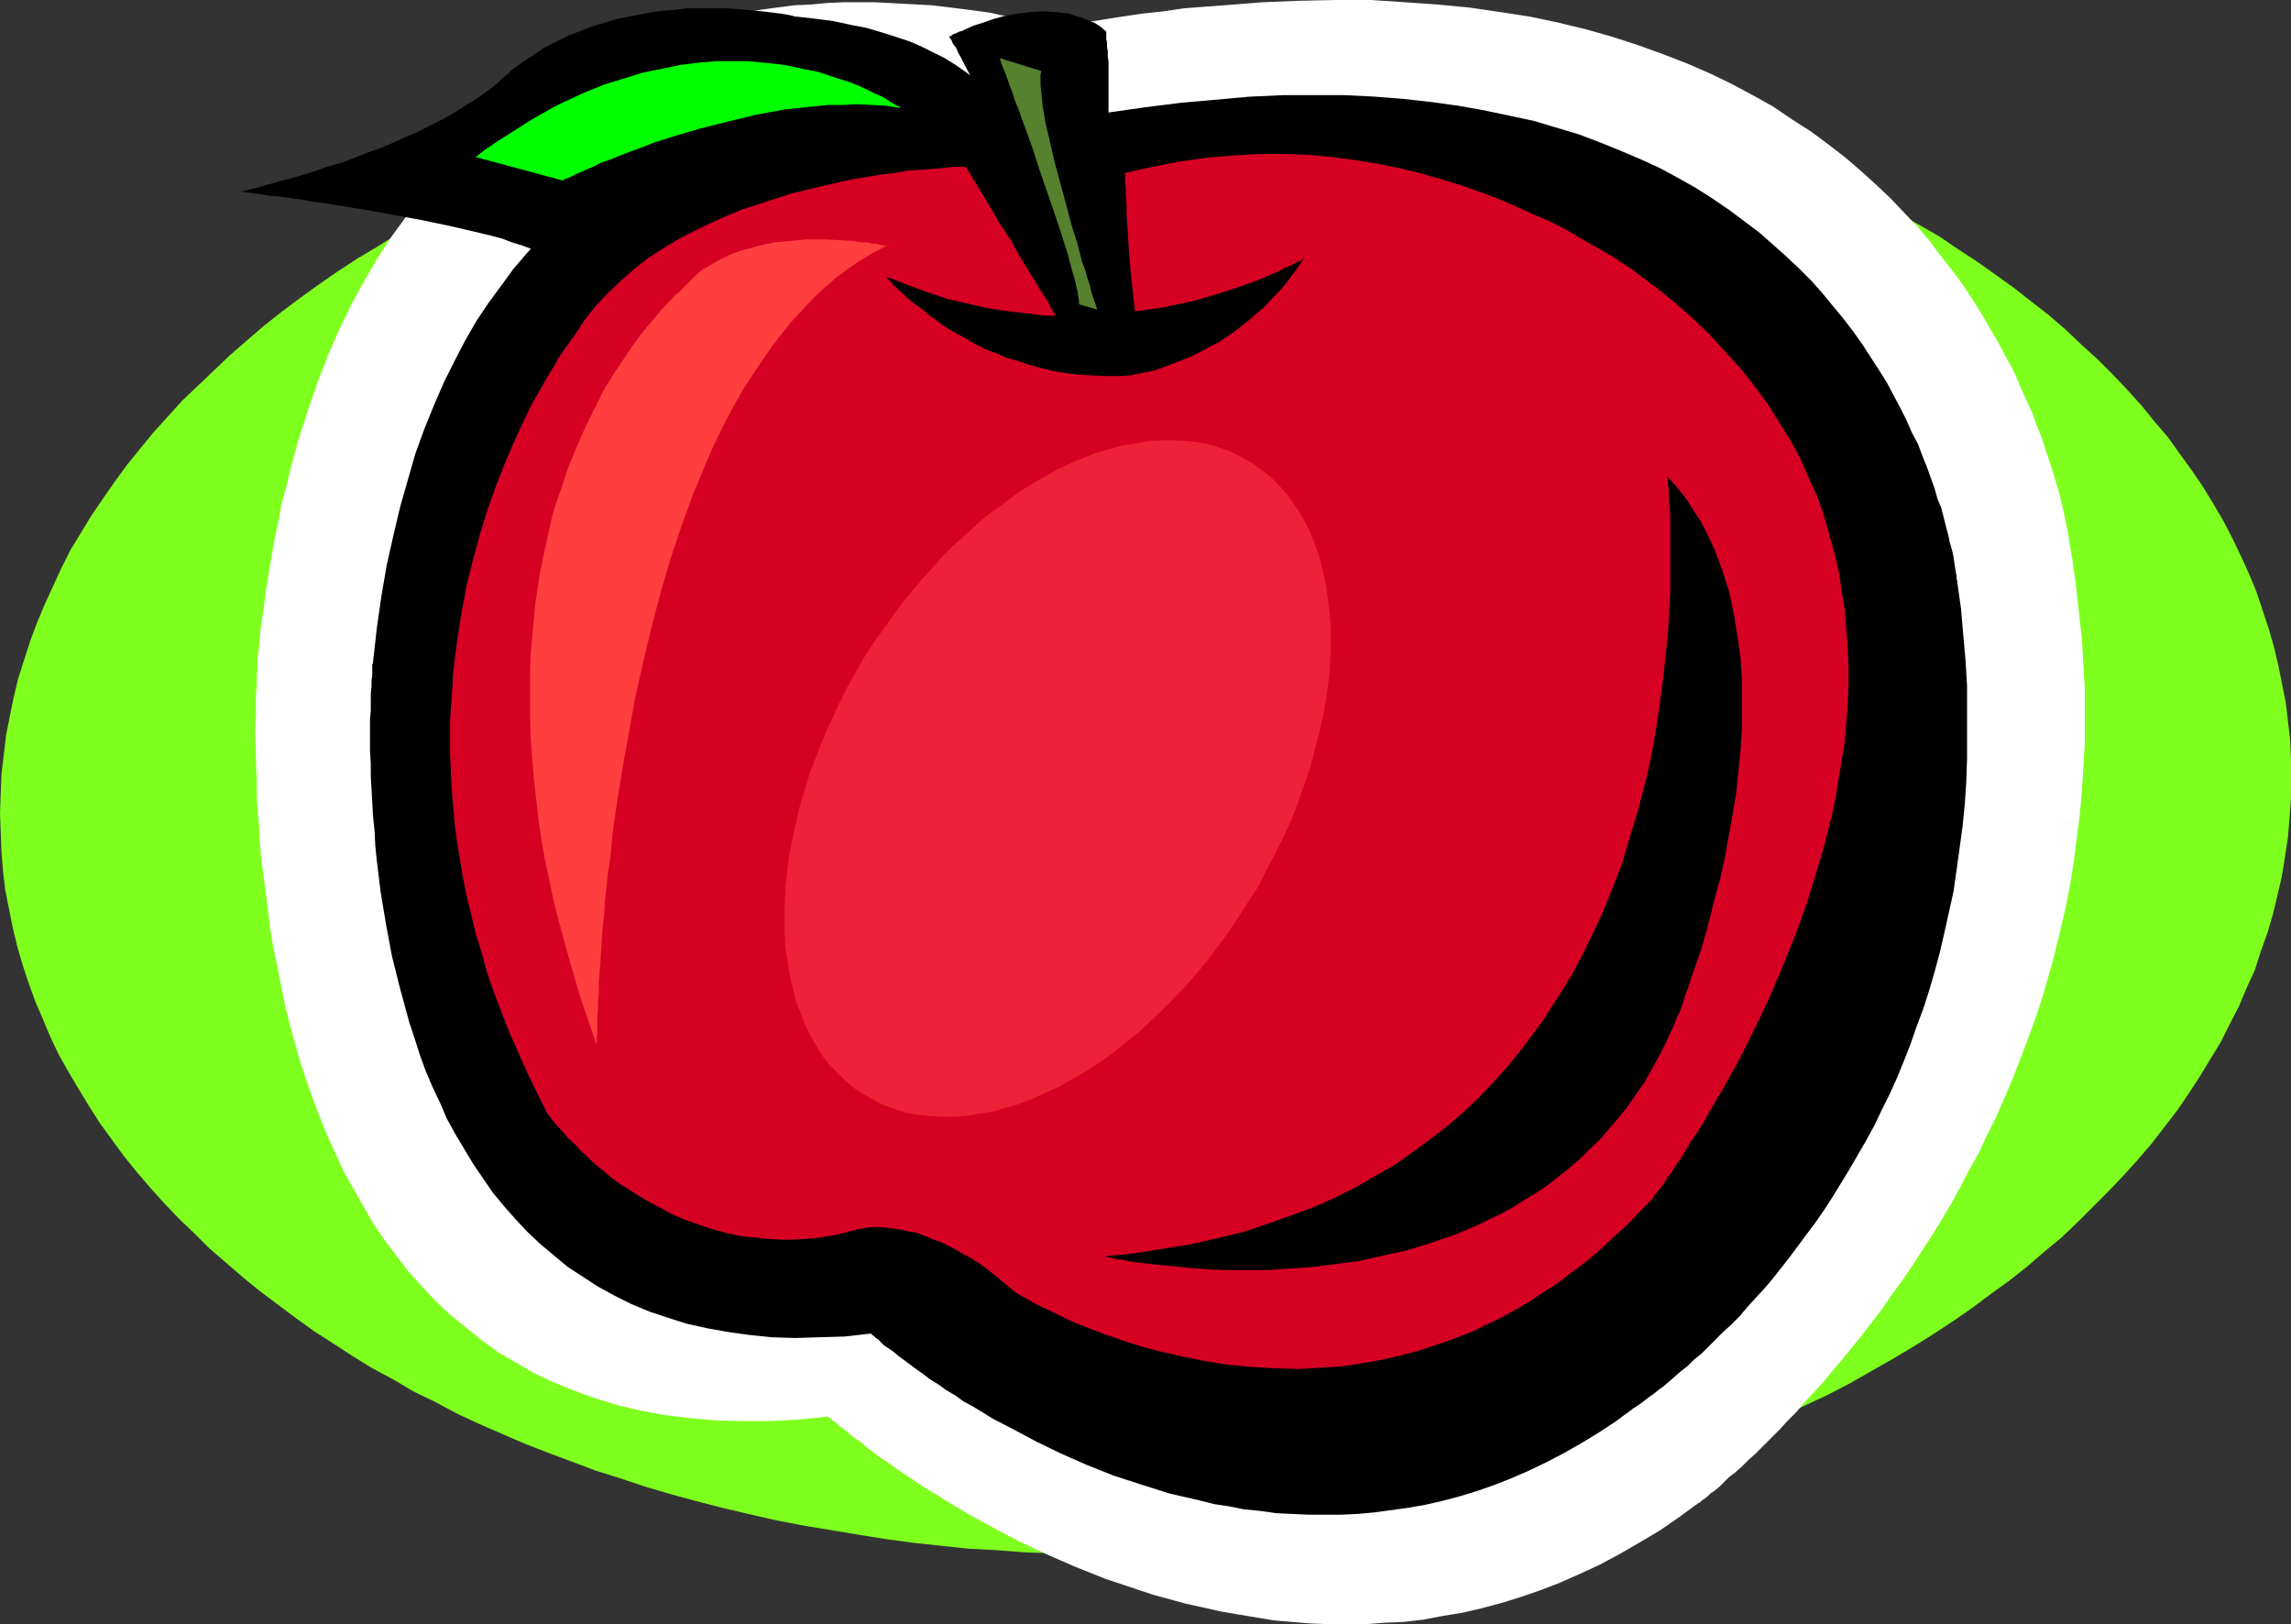
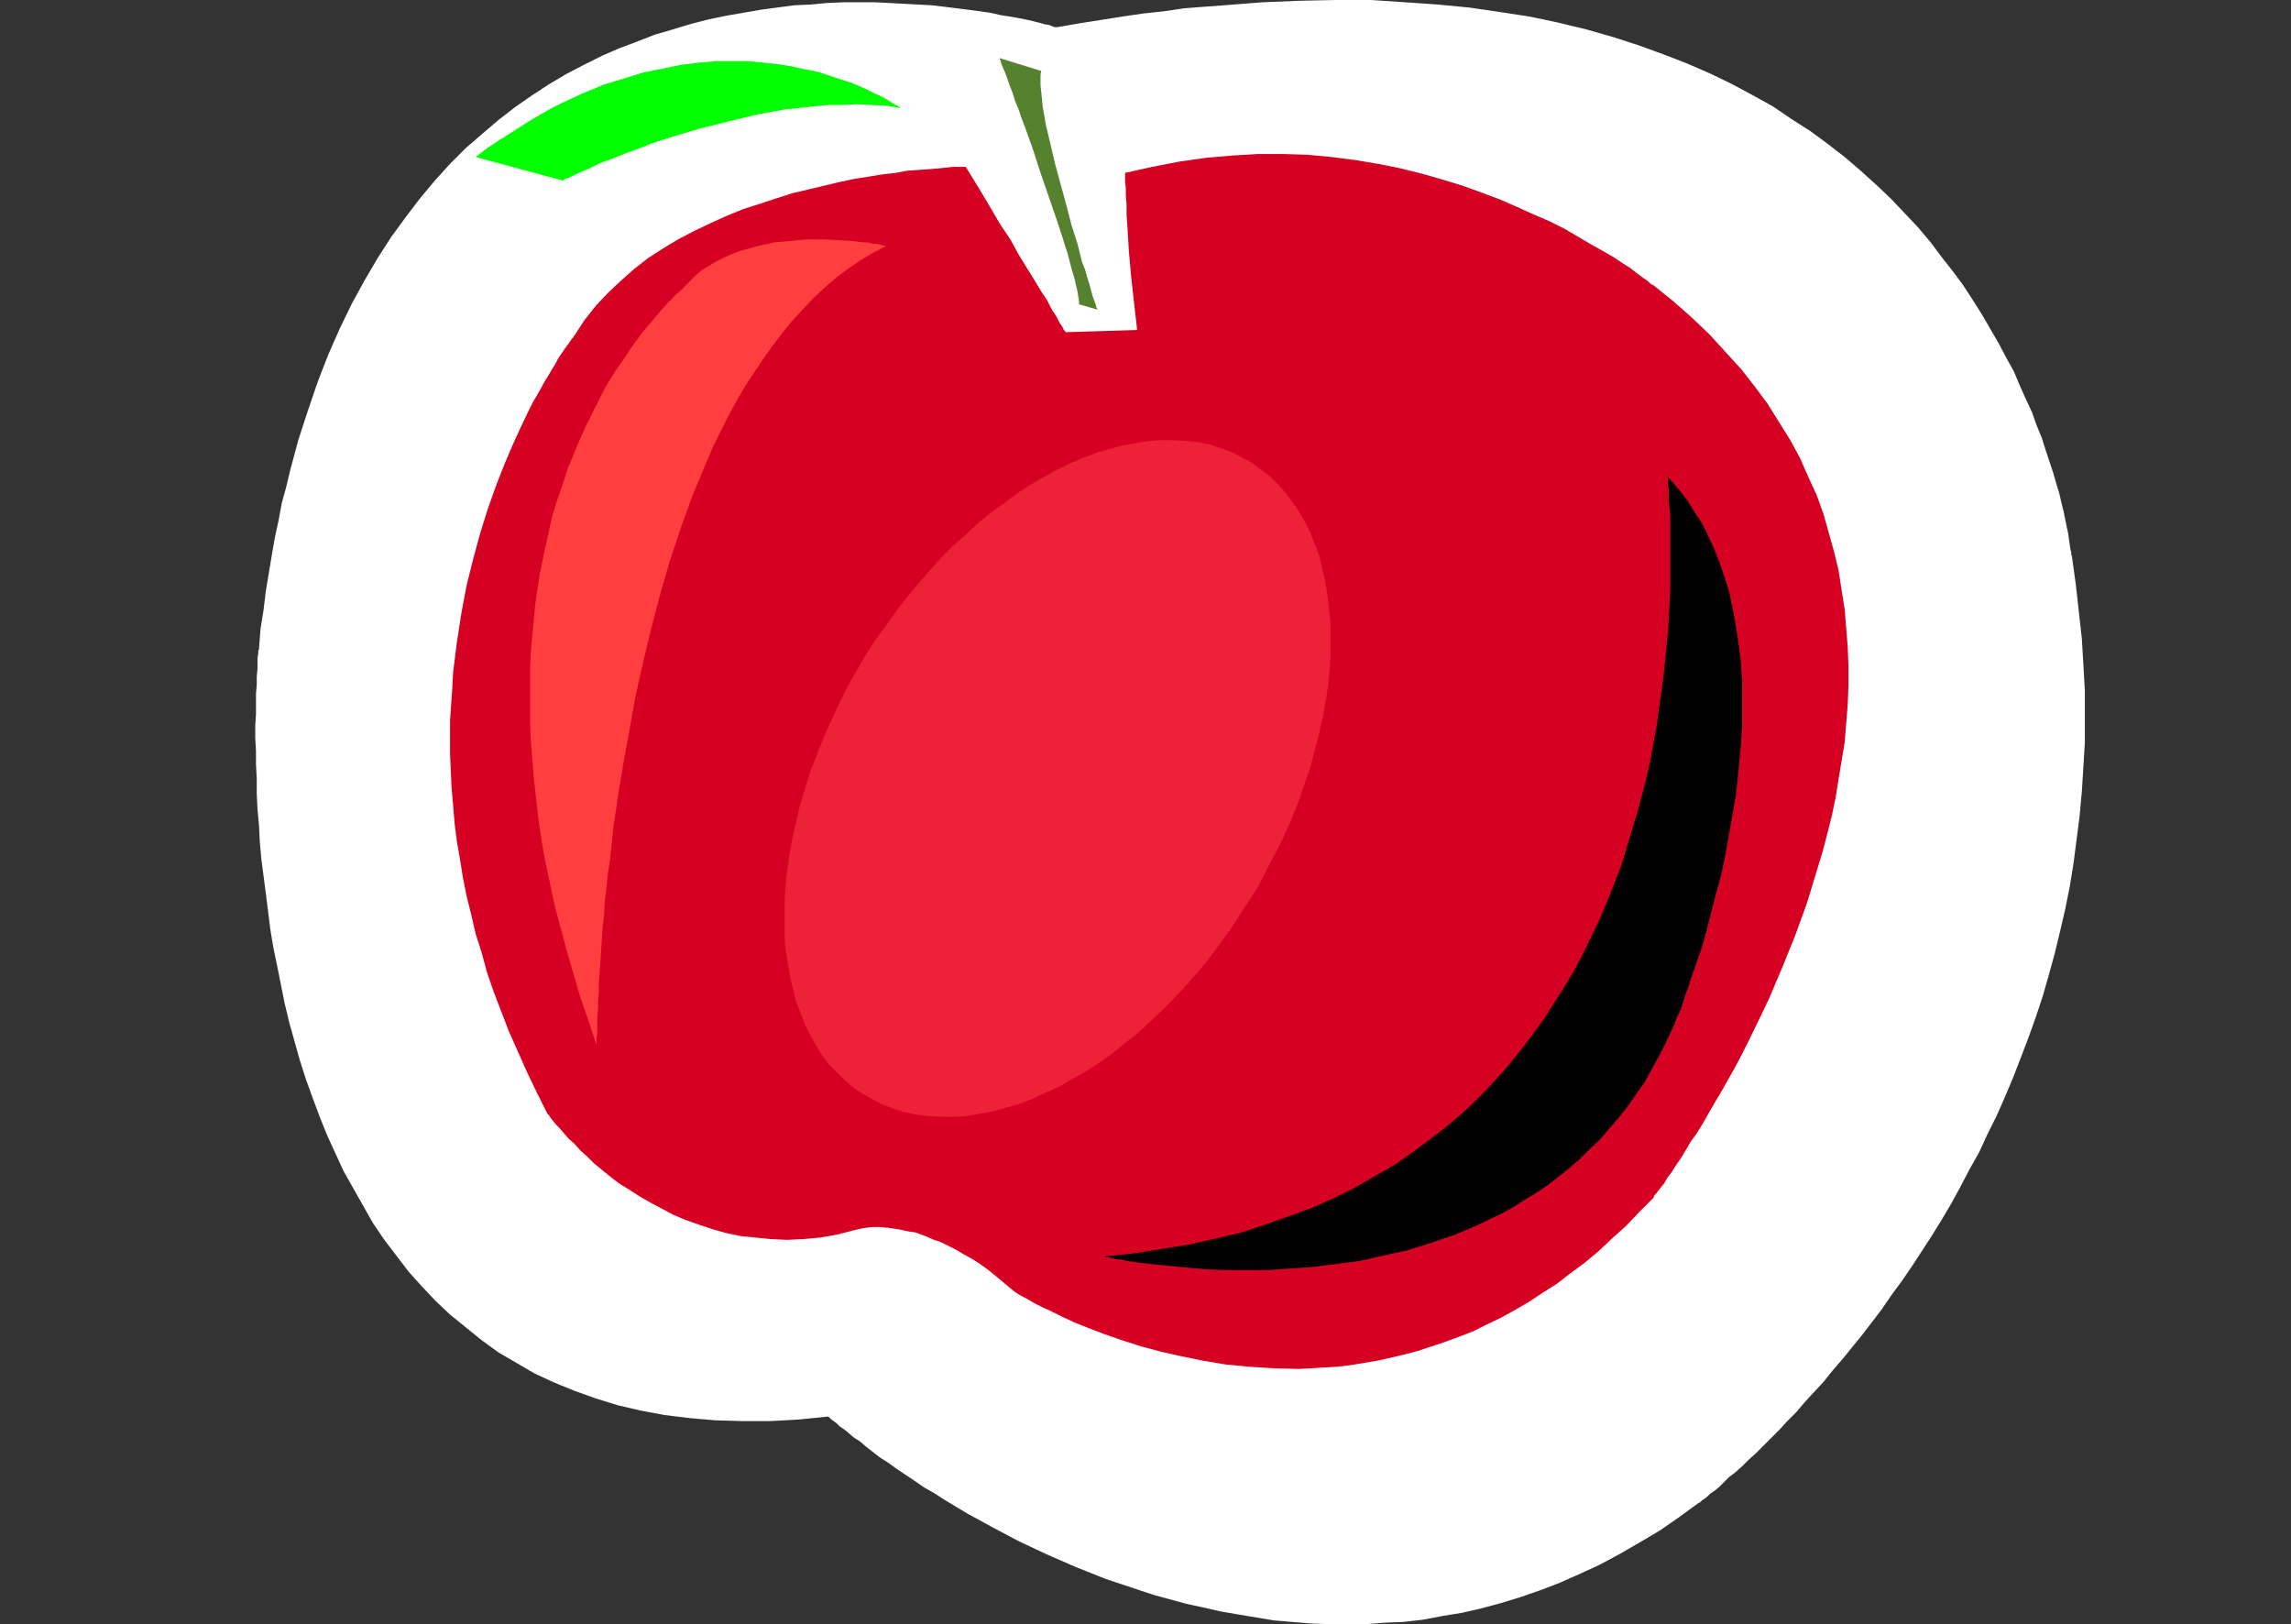
<svg xmlns="http://www.w3.org/2000/svg" xmlns:ns1="http://sodipodi.sourceforge.net/DTD/sodipodi-0.dtd" xmlns:ns2="http://www.inkscape.org/namespaces/inkscape" version="1.0" width="129.724mm" height="91.959mm" id="svg12" ns1:docname="Apple 15.wmf">
  <rect width="100%" height="100%" fill="#333333" stroke="none" />
  <ns1:namedview id="namedview12" pagecolor="#ffffff" bordercolor="#000000" borderopacity="0.25" ns2:showpageshadow="2" ns2:pageopacity="0.0" ns2:pagecheckerboard="0" ns2:deskcolor="#d1d1d1" ns2:document-units="mm" />
  <defs id="defs1">
    <pattern id="WMFhbasepattern" patternUnits="userSpaceOnUse" width="6" height="6" x="0" y="0" />
  </defs>
-   <path style="fill:#7fff1e;fill-opacity:1;fill-rule:evenodd;stroke:none" d="m 238.521,332.696 h 6.302 l 6.302,-0.162 6.141,-0.323 6.302,-0.323 6.141,-0.485 6.141,-0.485 6.141,-0.646 5.979,-0.808 5.979,-0.808 5.979,-0.969 5.818,-0.969 5.818,-1.131 5.818,-1.293 5.818,-1.293 5.494,-1.454 5.656,-1.454 5.494,-1.454 5.494,-1.777 5.333,-1.777 5.333,-1.777 5.333,-1.939 5.171,-1.939 5.01,-2.101 5.171,-2.101 4.848,-2.262 4.848,-2.262 4.848,-2.262 4.686,-2.424 4.525,-2.585 4.525,-2.585 4.363,-2.585 4.363,-2.747 4.202,-2.747 4.202,-2.908 3.878,-2.908 4.04,-2.908 3.878,-3.07 3.555,-3.07 3.717,-3.07 3.394,-3.232 3.394,-3.393 3.232,-3.232 3.232,-3.393 3.07,-3.393 2.909,-3.393 2.747,-3.555 2.747,-3.555 2.424,-3.555 2.424,-3.716 2.262,-3.716 2.262,-3.716 1.939,-3.878 1.939,-3.716 1.616,-3.878 1.778,-3.878 1.293,-4.04 1.454,-4.04 1.131,-3.878 0.97,-4.04 0.97,-4.201 0.646,-4.04 0.646,-4.201 0.323,-4.04 0.323,-4.201 v -4.201 -4.201 l -0.162,-4.04 -0.485,-4.201 -0.485,-4.04 -0.808,-4.04 -0.808,-4.04 -0.97,-4.04 -1.131,-3.878 -1.293,-3.878 -1.293,-3.878 -1.616,-3.878 -1.778,-3.878 -1.778,-3.716 -1.939,-3.716 -2.101,-3.555 -2.262,-3.716 -2.424,-3.555 -2.586,-3.555 -2.424,-3.393 -2.909,-3.393 -2.747,-3.393 -3.07,-3.393 -3.07,-3.232 -3.232,-3.232 -3.394,-3.07 -3.394,-3.232 -3.555,-3.07 -3.717,-2.908 -3.717,-2.908 -4.04,-2.908 -3.878,-2.747 -4.202,-2.747 -4.04,-2.747 -8.726,-5.009 -4.525,-2.424 -4.525,-2.424 -4.686,-2.424 -4.848,-2.101 -4.848,-2.101 -4.848,-2.101 -5.01,-2.101 -5.171,-1.939 -5.171,-1.777 -5.171,-1.777 -5.333,-1.777 -5.494,-1.454 -5.333,-1.616 -5.656,-1.454 -5.494,-1.293 -5.656,-1.131 -5.818,-1.293 -5.818,-0.969 -5.818,-0.969 -5.979,-0.808 -5.979,-0.808 -5.979,-0.646 -6.141,-0.646 -6.141,-0.485 -6.141,-0.485 -6.302,-0.162 -6.302,-0.162 -6.302,-0.162 -6.302,0.162 -6.302,0.162 -6.141,0.162 -6.302,0.323 -6.141,0.485 -6.141,0.485 -6.141,0.808 -5.979,0.646 -5.979,0.808 -5.979,0.969 -5.818,0.969 -5.818,1.293 -5.818,1.131 -5.818,1.293 -5.494,1.454 -5.656,1.454 -5.494,1.616 -5.494,1.616 -5.333,1.777 -5.333,1.777 -5.333,1.939 -5.171,1.939 -5.171,2.101 -5.01,2.101 -4.848,2.262 -4.848,2.262 -4.848,2.262 -4.686,2.424 -4.525,2.585 -4.525,2.585 -4.363,2.747 -4.363,2.585 -4.202,2.747 -4.202,2.908 -4.04,2.908 -3.878,2.908 -3.878,3.07 -3.555,3.07 -3.717,3.232 -3.394,3.232 -3.394,3.232 -3.394,3.232 -3.07,3.393 -3.07,3.393 -2.909,3.555 -2.747,3.393 -2.586,3.555 -2.586,3.716 -2.424,3.555 -2.262,3.716 -2.262,3.716 -1.939,3.878 -1.778,3.878 -1.778,3.878 -1.616,3.878 -1.454,3.878 -1.293,4.04 -1.293,4.04 -0.97,4.04 -0.808,4.04 -0.808,4.04 -0.485,4.201 -0.485,4.04 -0.162,4.201 L 0,174.023 l 0.162,4.201 0.162,4.201 0.323,4.04 0.485,4.04 0.808,4.04 0.808,4.04 0.97,4.04 1.131,3.878 1.293,3.878 1.454,4.04 1.616,3.716 1.616,3.878 1.778,3.716 2.101,3.716 2.101,3.555 2.262,3.716 2.262,3.555 2.586,3.555 2.586,3.555 2.747,3.393 2.909,3.393 2.909,3.232 3.232,3.393 3.232,3.07 3.232,3.232 3.555,3.07 3.555,3.07 3.555,2.908 3.878,2.908 3.878,2.908 4.04,2.908 4.04,2.585 4.202,2.747 4.202,2.585 4.525,2.424 4.363,2.585 4.686,2.262 4.525,2.424 4.848,2.262 4.848,2.101 4.848,2.101 5.01,1.939 5.171,1.939 5.171,1.939 5.171,1.616 5.333,1.777 5.494,1.616 5.333,1.454 5.656,1.454 5.494,1.293 5.656,1.293 5.818,1.131 5.818,0.969 5.818,0.969 5.979,0.969 5.979,0.808 5.979,0.646 6.141,0.646 6.141,0.323 6.141,0.485 6.302,0.162 6.302,0.323 z" id="path1" />
  <path style="fill:#ffffff;fill-opacity:1;fill-rule:evenodd;stroke:none" d="m 363.6,321.547 h 0.162 l 0.162,-0.162 0.323,-0.323 0.485,-0.323 0.646,-0.485 0.646,-0.646 0.97,-0.646 0.97,-0.808 0.97,-0.969 1.131,-1.131 1.293,-0.969 1.454,-1.293 1.454,-1.454 1.454,-1.293 1.616,-1.616 1.616,-1.616 1.778,-1.777 1.778,-1.939 1.939,-1.939 1.778,-2.101 1.939,-2.101 2.101,-2.262 1.939,-2.424 2.101,-2.424 2.101,-2.585 2.101,-2.585 2.101,-2.747 2.101,-2.747 2.101,-3.07 2.262,-3.07 2.101,-3.07 2.101,-3.232 2.101,-3.232 2.101,-3.393 2.101,-3.555 1.939,-3.555 1.939,-3.716 2.101,-3.716 1.778,-3.878 1.939,-3.878 1.778,-4.04 1.778,-4.201 1.616,-4.201 1.616,-4.201 1.616,-4.524 1.454,-4.363 1.293,-4.524 1.293,-4.686 1.131,-4.686 1.131,-4.847 0.97,-4.847 0.808,-5.009 0.646,-5.009 0.646,-5.009 0.485,-5.332 0.323,-5.171 0.323,-5.332 v -5.494 -5.494 l -0.323,-5.655 -0.323,-5.494 -0.646,-5.817 -0.646,-5.817 -0.808,-5.817 v -0.162 l -0.162,-0.323 v -0.485 l -0.162,-0.646 -0.162,-0.969 -0.162,-1.131 -0.162,-1.293 -0.323,-1.454 -0.323,-1.616 -0.323,-1.616 -0.485,-1.939 -0.485,-2.101 -0.646,-2.101 -0.646,-2.262 -0.808,-2.424 -0.808,-2.424 -0.808,-2.585 -1.131,-2.747 -0.97,-2.747 -1.293,-2.747 -1.293,-2.908 -1.293,-3.07 -1.616,-2.908 -1.616,-3.07 -1.778,-3.07 -1.778,-3.07 -1.939,-3.07 -2.101,-3.232 -2.262,-3.07 -2.424,-3.07 -2.424,-3.232 -2.586,-3.07 -2.909,-3.07 -2.909,-3.07 -3.07,-2.908 -3.394,-3.07 -3.394,-2.908 -3.555,-2.747 -3.717,-2.747 -4.04,-2.585 -4.04,-2.747 -4.363,-2.424 -4.525,-2.424 -4.686,-2.262 -4.848,-2.101 -5.01,-1.939 -5.333,-1.939 -5.494,-1.777 -5.656,-1.616 -5.979,-1.454 -6.141,-1.293 -6.302,-0.969 -6.626,-0.969 L 307.686,0.969 300.737,0.485 293.465,0 h -7.595 l -7.757,0.162 -7.918,0.323 -8.242,0.646 -4.363,0.323 -4.202,0.323 -4.363,0.646 -4.525,0.485 -4.363,0.646 -9.211,1.454 -4.686,0.808 h -0.162 -0.323 l -0.485,-0.162 -0.808,-0.323 -0.97,-0.162 -1.131,-0.323 -1.293,-0.323 -1.454,-0.323 -1.616,-0.323 -1.778,-0.323 -2.101,-0.323 -2.101,-0.485 -2.262,-0.323 -2.424,-0.323 -2.586,-0.323 -2.586,-0.323 -2.747,-0.323 -3.07,-0.162 -2.909,-0.162 -3.07,-0.162 -3.232,-0.162 h -3.232 -3.394 l -3.555,0.162 -3.394,0.323 -3.555,0.162 -3.717,0.485 -3.555,0.485 -3.717,0.646 -3.717,0.646 -3.878,0.808 -3.717,0.969 -3.717,1.131 -3.878,1.131 -3.717,1.454 -3.878,1.454 -3.717,1.616 -3.878,1.939 -3.717,1.939 -3.555,2.101 -3.717,2.424 -3.717,2.585 -3.555,2.747 -3.394,2.908 -3.555,3.07 -3.394,3.393 -3.232,3.555 -3.232,3.878 -3.07,4.04 -3.07,4.201 -2.909,4.524 -2.747,4.686 -2.747,5.009 -2.586,5.332 -2.424,5.494 -2.262,5.817 -2.101,6.14 -2.101,6.463 -1.778,6.625 -0.808,3.393 -0.97,3.555 -0.646,3.555 -0.808,3.716 -0.646,3.716 -0.646,3.878 -0.646,3.878 -0.485,4.04 -0.646,4.04 -0.323,4.201 v 0.162 l -0.162,0.323 v 0.646 l -0.162,0.808 v 1.131 1.293 l -0.162,1.616 v 1.777 l -0.162,1.939 v 2.101 2.262 l -0.162,2.424 v 2.585 l 0.162,2.908 v 2.747 l 0.162,3.07 v 3.232 l 0.162,3.393 0.323,3.393 0.162,3.393 0.323,3.716 0.97,7.433 0.485,3.878 0.485,3.878 0.646,3.878 0.808,3.878 0.808,4.04 0.808,4.04 0.97,4.04 1.131,4.04 1.131,4.04 1.293,4.04 1.454,4.04 1.454,3.878 1.616,4.04 1.778,3.878 1.778,3.878 2.101,3.716 2.101,3.716 2.101,3.716 2.424,3.555 2.586,3.393 2.586,3.393 2.909,3.232 2.909,3.07 3.07,2.908 3.394,2.747 3.394,2.747 3.555,2.585 3.878,2.262 3.878,2.262 4.202,1.939 4.363,1.777 4.525,1.616 4.686,1.454 4.848,1.131 5.171,0.969 5.333,0.646 5.494,0.485 5.656,0.162 h 6.141 l 3.07,-0.162 2.909,-0.162 3.232,-0.323 3.232,-0.323 0.162,0.162 0.162,0.162 0.323,0.323 0.485,0.323 0.646,0.485 0.646,0.646 0.97,0.646 0.97,0.808 1.131,0.969 1.293,0.808 1.293,1.131 1.454,1.131 1.454,1.131 1.778,1.131 1.778,1.293 1.939,1.293 1.939,1.293 2.101,1.454 2.262,1.293 2.262,1.454 2.424,1.454 2.424,1.454 5.333,2.908 5.494,2.908 5.818,2.747 6.302,2.747 6.464,2.585 6.787,2.262 3.394,1.131 3.555,0.969 3.555,0.969 3.717,0.808 3.555,0.808 3.717,0.646 3.878,0.646 3.878,0.646 3.878,0.323 3.878,0.323 4.04,0.162 h 3.878 4.04 l 4.04,-0.323 4.04,-0.162 4.202,-0.485 4.202,-0.808 4.04,-0.646 4.202,-0.969 4.202,-1.131 4.202,-1.293 4.202,-1.454 4.202,-1.616 4.363,-1.939 4.202,-1.939 4.202,-2.262 4.202,-2.424 4.363,-2.585 4.202,-2.908 z" id="path2" />
-   <path style="fill:#000000;fill-opacity:1;fill-rule:evenodd;stroke:none" d="M 221.392,34.74 V 34.578 l -0.162,-0.162 v -0.323 l -0.162,-0.646 -0.323,-0.646 -0.162,-0.646 -0.485,-0.808 -0.323,-0.969 -0.485,-1.131 -0.646,-0.969 -0.808,-1.293 -0.808,-1.131 -0.808,-1.293 -1.131,-1.293 -1.131,-1.293 -1.293,-1.454 -1.293,-1.293 -1.616,-1.454 -1.616,-1.293 -1.778,-1.293 -2.101,-1.454 -2.101,-1.293 -2.262,-1.131 -2.586,-1.293 -2.586,-1.131 -2.909,-0.969 -3.07,-0.969 -3.232,-0.969 -3.394,-0.646 -3.717,-0.808 -3.717,-0.485 -4.202,-0.485 h -0.162 -0.162 l -0.485,-0.162 -0.808,-0.162 -0.808,-0.162 -0.97,-0.162 -1.293,-0.162 -1.293,-0.162 -1.454,-0.162 -1.778,-0.162 -1.616,-0.162 -1.939,-0.162 -1.939,-0.162 h -2.101 -2.262 -2.101 -2.424 l -2.262,0.323 -2.586,0.162 -2.424,0.323 -2.586,0.485 -2.424,0.485 -2.586,0.485 -2.586,0.808 -2.747,0.808 -2.424,0.969 -2.586,0.969 -2.586,1.293 -2.586,1.293 -2.424,1.616 -2.424,1.616 -2.424,1.777 -0.162,0.162 v 0 l -0.162,0.323 -0.323,0.162 -0.485,0.485 -0.485,0.323 -0.485,0.485 -0.646,0.646 -0.808,0.646 -0.808,0.646 -1.131,0.808 -1.131,0.808 -1.131,0.808 -1.454,0.808 -1.454,0.969 -1.616,0.969 -1.616,0.969 -1.939,0.969 -1.939,0.969 -2.101,1.131 -2.424,0.969 -2.424,1.131 -2.586,1.131 -2.747,0.969 -2.909,1.131 -2.909,1.131 -3.394,0.969 -3.232,1.131 -3.717,1.131 -3.717,0.969 -3.878,1.131 -4.04,0.969 h 0.162 0.162 0.323 l 0.97,0.162 1.131,0.162 1.454,0.162 1.778,0.323 2.101,0.162 2.262,0.323 2.424,0.323 2.586,0.485 2.747,0.323 2.747,0.485 6.141,0.969 6.141,1.131 6.141,1.131 6.141,1.293 2.747,0.646 2.747,0.646 2.747,0.646 2.424,0.646 2.101,0.808 2.101,0.646 1.778,0.646 1.454,0.808 1.293,0.646 0.97,0.808 0.485,0.646 0.162,0.323 0.162,0.485 h 0.162 l 0.323,-0.162 h 0.323 0.323 l 0.646,-0.162 h 0.646 l 0.808,-0.162 1.778,-0.162 1.939,-0.323 2.424,-0.323 2.586,-0.162 2.909,-0.485 3.232,-0.485 3.232,-0.485 3.717,-0.485 3.717,-0.646 3.878,-0.485 4.04,-0.646 4.04,-0.646 8.565,-1.616 8.565,-1.616 8.726,-1.777 8.403,-1.939 4.04,-1.131 4.04,-1.131 3.878,-0.969 3.717,-1.293 3.394,-1.131 3.394,-1.131 3.07,-1.293 z" id="path3" />
-   <path style="fill:#000000;fill-opacity:1;fill-rule:evenodd;stroke:none" d="m 349.379,301.511 v 0 l 0.162,-0.162 0.323,-0.162 0.485,-0.323 0.485,-0.323 0.646,-0.485 0.646,-0.485 0.808,-0.646 0.97,-0.646 0.97,-0.808 1.131,-0.808 1.131,-0.969 1.293,-1.131 1.293,-1.131 1.454,-1.131 1.293,-1.293 1.616,-1.293 1.454,-1.454 1.616,-1.616 1.616,-1.616 1.778,-1.616 1.778,-1.777 1.616,-1.939 1.778,-1.939 1.939,-2.101 1.778,-2.101 1.778,-2.262 1.778,-2.262 3.717,-5.009 1.939,-2.585 1.778,-2.585 1.778,-2.747 1.778,-2.908 1.778,-2.908 1.778,-3.07 1.778,-3.07 1.778,-3.232 1.616,-3.393 1.616,-3.232 1.616,-3.555 1.454,-3.555 1.454,-3.716 1.293,-3.716 1.454,-3.878 1.293,-4.04 1.131,-3.878 1.131,-4.201 0.97,-4.201 0.97,-4.363 0.97,-4.363 0.646,-4.524 0.646,-4.686 0.646,-4.686 0.485,-4.847 0.323,-4.847 0.162,-5.009 v -5.009 -5.171 -5.332 l -0.323,-5.332 -0.485,-5.494 -0.485,-5.655 -0.808,-5.655 v -0.162 -0.162 l -0.162,-0.485 v -0.646 l -0.162,-0.808 -0.162,-0.969 -0.162,-1.131 -0.162,-1.131 -0.323,-1.454 -0.485,-1.616 -0.323,-1.616 -0.485,-1.777 -0.485,-1.939 -0.485,-1.939 -0.808,-1.939 -0.646,-2.262 -0.808,-2.262 -0.808,-2.262 -0.97,-2.424 -0.97,-2.585 -1.293,-2.424 -1.131,-2.585 -1.293,-2.585 -1.454,-2.747 -1.454,-2.747 -1.616,-2.585 -1.778,-2.747 -1.778,-2.747 -1.939,-2.747 -2.101,-2.747 -2.262,-2.747 -2.262,-2.747 -2.424,-2.747 -2.586,-2.585 -2.747,-2.585 -2.909,-2.585 -2.909,-2.585 -3.232,-2.424 -3.232,-2.424 -3.555,-2.424 -3.555,-2.262 -3.717,-2.101 -3.878,-2.101 -4.202,-1.939 -4.202,-1.777 -4.363,-1.777 -4.686,-1.777 -4.848,-1.454 -4.848,-1.454 -5.333,-1.131 -5.333,-1.131 -5.494,-0.969 -5.818,-0.808 -5.818,-0.646 -6.141,-0.485 -6.464,-0.323 h -6.464 -6.787 l -7.11,0.323 -7.11,0.646 -7.434,0.646 -7.757,0.969 -7.918,1.131 -8.08,1.454 h -0.162 l -0.162,-0.162 -0.485,-0.162 -0.808,-0.162 -0.646,-0.162 -0.97,-0.162 -1.293,-0.323 -1.293,-0.323 -1.454,-0.323 -1.616,-0.323 -1.616,-0.323 -1.939,-0.323 -1.939,-0.323 -2.101,-0.323 -2.262,-0.162 -2.262,-0.323 -2.424,-0.162 -2.586,-0.323 -2.586,-0.162 h -2.747 l -2.747,-0.162 h -5.818 l -3.07,0.162 -3.07,0.162 -3.07,0.323 -3.232,0.323 -3.07,0.323 -3.394,0.485 -3.232,0.808 -3.232,0.646 -3.394,0.808 -3.232,0.969 -3.394,1.131 -3.232,1.131 -3.394,1.293 -3.232,1.454 -3.394,1.616 -3.232,1.777 -3.232,1.939 -3.232,2.101 -3.07,2.101 -3.07,2.424 -3.07,2.585 -3.07,2.747 -2.909,2.908 -2.909,3.07 -2.909,3.393 -2.586,3.555 -2.747,3.716 -2.586,3.878 -2.424,4.201 -2.262,4.363 -2.262,4.524 -2.101,4.847 -2.101,5.171 -1.939,5.332 -1.616,5.655 -1.616,5.655 -1.454,6.14 -1.454,6.463 -1.131,6.625 -0.97,6.786 -0.808,7.271 v 0.162 l -0.162,0.323 v 0.485 0.808 0.969 l -0.162,1.131 v 1.293 l -0.162,1.616 v 1.616 1.939 l -0.162,1.939 v 6.786 l 0.162,2.585 v 2.747 l 0.162,2.747 0.162,2.908 0.162,2.908 0.323,3.07 0.162,3.232 0.323,3.232 0.808,6.625 1.131,6.786 1.293,6.948 1.778,7.11 1.939,7.11 1.131,3.393 1.131,3.555 1.293,3.555 1.454,3.393 1.616,3.393 1.454,3.393 1.778,3.232 1.939,3.232 1.939,3.232 2.101,3.07 2.101,3.07 2.424,2.908 2.424,2.747 2.586,2.747 2.747,2.585 2.909,2.424 2.909,2.424 3.232,2.101 3.232,2.101 3.555,1.939 3.555,1.777 3.878,1.616 3.878,1.293 4.04,1.293 4.363,0.969 4.525,0.808 4.686,0.646 4.686,0.485 5.01,0.162 5.171,-0.162 5.494,-0.162 5.656,-0.646 v 0.162 l 0.162,0.162 0.323,0.162 0.485,0.485 0.485,0.323 0.646,0.646 0.646,0.646 0.97,0.646 0.97,0.646 1.131,0.969 1.131,0.808 1.293,0.969 1.293,0.969 1.616,1.131 1.454,1.131 1.616,0.969 1.778,1.293 1.939,1.131 1.778,1.293 2.101,1.131 4.202,2.585 4.686,2.424 4.848,2.585 5.01,2.424 5.494,2.424 5.656,2.262 5.979,1.939 6.141,1.939 6.302,1.454 3.232,0.808 3.232,0.485 3.232,0.646 3.394,0.323 3.394,0.485 3.394,0.162 3.555,0.162 h 3.394 3.555 l 3.555,-0.162 3.555,-0.323 3.555,-0.485 3.555,-0.485 3.717,-0.646 3.555,-0.808 3.717,-0.969 3.717,-1.131 3.717,-1.293 3.717,-1.454 3.717,-1.616 3.717,-1.777 3.717,-1.939 3.717,-2.101 3.717,-2.262 3.717,-2.424 z" id="path4" />
-   <path style="fill:#000000;fill-opacity:1;fill-rule:evenodd;stroke:none" d="m 222.523,46.859 h -0.162 V 46.535 l -0.323,-0.485 -0.162,-0.485 -0.485,-0.808 -0.323,-0.969 -0.485,-0.969 -0.485,-1.131 -0.646,-1.293 -0.646,-1.293 -1.454,-2.908 -1.454,-3.232 -1.616,-3.232 -3.232,-6.786 -1.616,-3.232 -1.616,-3.232 -1.454,-2.747 -0.646,-1.293 -0.646,-1.131 -0.485,-1.131 -0.646,-0.808 -0.323,-0.808 -0.485,-0.646 V 7.756 h 0.323 l 0.162,-0.162 0.485,-0.323 0.485,-0.162 0.646,-0.323 0.646,-0.162 0.646,-0.323 1.778,-0.808 2.101,-0.646 2.262,-0.808 2.424,-0.646 2.586,-0.485 2.747,-0.323 2.747,-0.162 2.747,0.162 2.909,0.323 1.293,0.485 1.293,0.323 1.454,0.646 1.293,0.485 1.293,0.808 1.131,0.969 v 0 l 0.162,0.162 v 0.485 0.485 0.646 l 0.162,0.646 v 0.969 l 0.162,0.969 v 1.131 l 0.162,1.131 v 2.585 6.302 3.393 l -0.323,3.716 -0.485,3.716 -0.485,3.878 -0.808,3.878 -0.97,3.878 -1.293,3.716 -1.454,3.555 z" id="path5" />
  <path style="fill:#568230;fill-opacity:1;fill-rule:evenodd;stroke:none" d="m 222.846,15.189 -8.888,-2.747 v 0.162 l 0.162,0.323 0.162,0.646 0.323,0.808 0.485,1.131 0.485,1.293 0.485,1.454 0.646,1.616 0.485,1.616 0.808,1.939 0.646,1.939 0.808,2.101 1.616,4.524 1.454,4.524 3.232,9.372 1.454,4.363 0.646,2.101 0.646,1.939 0.485,1.939 0.485,1.777 0.485,1.616 0.323,1.454 0.323,1.293 0.162,1.131 0.162,0.969 v 0.646 l 3.878,1.131 v -0.162 l -0.162,-0.323 -0.162,-0.646 -0.323,-0.808 -0.323,-0.969 -0.323,-1.131 -0.323,-1.293 -0.485,-1.454 -0.485,-1.777 -0.646,-1.616 -0.485,-1.939 -0.485,-1.939 -1.293,-4.04 -1.131,-4.363 -2.424,-8.887 -0.97,-4.201 -0.97,-4.04 -0.323,-1.939 -0.323,-1.777 -0.162,-1.616 -0.162,-1.616 -0.162,-1.454 V 17.128 15.997 Z" id="path6" />
  <path style="fill:#00ff00;fill-opacity:1;fill-rule:evenodd;stroke:none" d="m 101.808,33.609 18.584,5.009 h 0.162 l 0.323,-0.323 0.646,-0.162 0.646,-0.323 0.97,-0.485 1.131,-0.485 1.454,-0.646 1.454,-0.646 1.616,-0.808 1.939,-0.646 1.939,-0.808 2.101,-0.808 2.262,-0.808 2.424,-0.969 2.424,-0.808 2.586,-0.808 2.747,-0.808 2.747,-0.808 5.818,-1.454 5.979,-1.454 6.141,-1.131 3.07,-0.323 3.07,-0.323 3.232,-0.323 h 3.07 l 3.07,-0.162 3.07,0.162 3.232,0.162 2.909,0.485 v -0.162 l -0.323,-0.162 -0.646,-0.323 -0.808,-0.485 -0.97,-0.646 -1.131,-0.646 -1.454,-0.646 -1.616,-0.808 -1.778,-0.808 -1.939,-0.808 -2.101,-0.646 -2.424,-0.808 -2.424,-0.808 -2.586,-0.485 -2.909,-0.646 -2.909,-0.485 -3.232,-0.323 -3.232,-0.323 h -3.394 -3.555 l -3.717,0.323 -3.878,0.485 -3.878,0.808 -4.04,0.808 -4.202,1.293 -4.202,1.293 -4.363,1.777 -4.525,2.101 -2.262,1.131 -2.262,1.293 -2.262,1.293 -2.262,1.454 -4.848,3.07 -2.424,1.616 z" id="path7" />
  <path style="fill:#d60023;fill-opacity:1;fill-rule:evenodd;stroke:none" d="m 206.686,35.709 h -0.646 -0.808 -1.293 l -1.454,0.162 -1.616,0.162 -1.939,0.162 -2.262,0.162 -2.424,0.162 -2.586,0.485 -2.909,0.323 -2.909,0.485 -3.07,0.485 -3.07,0.646 -3.394,0.808 -3.394,0.808 -3.394,0.808 -3.555,1.131 -3.394,1.131 -3.555,1.131 -3.555,1.454 -3.555,1.616 -3.394,1.616 -3.394,1.777 -3.232,1.939 -3.232,2.101 -2.909,2.262 -2.909,2.585 -2.747,2.585 -2.586,2.747 -2.424,3.07 -2.101,3.232 v 0 l -0.162,0.162 -0.162,0.323 -0.323,0.323 -0.323,0.485 -0.323,0.485 -0.485,0.646 -1.131,1.616 -0.646,0.969 -0.485,0.969 -0.808,1.293 -0.646,1.131 -0.808,1.293 -0.808,1.454 -0.808,1.454 -0.97,1.616 -0.808,1.616 -1.778,3.716 -1.778,3.878 -1.778,4.201 -1.778,4.524 -1.778,5.009 -1.616,5.171 -1.454,5.332 -1.454,5.817 -1.131,5.979 -0.97,6.302 -0.808,6.463 -0.162,3.232 -0.485,6.948 v 7.11 l 0.162,3.555 0.162,3.716 0.323,3.716 0.323,3.878 0.485,3.878 0.646,3.716 0.646,4.04 0.808,4.04 0.97,3.878 0.97,4.201 1.293,4.04 1.131,4.201 1.454,4.201 1.616,4.201 1.616,4.201 1.939,4.363 1.939,4.363 2.101,4.363 2.262,4.524 v 0 l 0.323,0.323 0.323,0.485 0.485,0.646 0.646,0.808 0.808,0.808 0.97,1.131 0.97,1.131 1.293,1.131 1.293,1.454 1.454,1.293 1.454,1.454 1.778,1.454 1.778,1.454 1.939,1.454 2.101,1.293 2.262,1.454 2.262,1.293 2.424,1.293 2.424,1.293 2.747,1.131 2.747,0.969 2.909,0.969 2.909,0.808 3.07,0.646 3.232,0.323 3.232,0.323 3.394,0.162 3.555,-0.162 3.555,-0.323 3.717,-0.646 3.717,-0.969 h 0.162 l 0.485,-0.162 0.808,-0.162 0.97,-0.162 1.293,-0.162 h 1.616 l 1.778,0.162 2.262,0.323 2.262,0.485 1.293,0.162 1.293,0.485 1.293,0.485 1.454,0.646 1.454,0.485 1.616,0.808 1.616,0.808 1.616,0.969 1.778,0.969 1.778,1.131 1.778,1.293 1.778,1.454 1.939,1.616 1.939,1.616 v 0 l 0.323,0.162 0.162,0.162 0.323,0.162 0.485,0.323 0.646,0.323 0.646,0.323 0.808,0.485 0.808,0.485 0.97,0.485 0.97,0.485 1.131,0.485 1.293,0.646 1.293,0.646 2.747,1.293 3.232,1.293 3.394,1.293 3.717,1.293 4.04,1.293 4.202,1.131 4.363,0.969 4.686,0.969 4.848,0.808 5.01,0.485 5.171,0.323 5.494,0.162 5.494,-0.323 2.747,-0.162 2.747,-0.323 2.909,-0.485 2.909,-0.485 2.909,-0.646 2.747,-0.646 3.07,-0.808 2.909,-0.969 2.909,-0.969 3.07,-1.131 2.909,-1.131 2.909,-1.454 3.07,-1.454 2.909,-1.616 3.07,-1.777 2.909,-1.939 3.07,-1.939 2.909,-2.262 3.07,-2.262 2.909,-2.424 2.909,-2.747 3.07,-2.747 2.747,-2.908 3.07,-3.07 v -0.162 l 0.162,-0.323 0.323,-0.323 0.485,-0.646 0.646,-0.808 0.646,-0.808 0.646,-1.131 0.97,-1.293 0.808,-1.293 1.131,-1.616 0.97,-1.616 1.131,-1.939 1.293,-1.777 1.293,-2.101 1.293,-2.262 1.293,-2.262 1.454,-2.424 1.454,-2.585 1.454,-2.585 1.454,-2.747 1.454,-2.908 2.909,-5.979 1.454,-3.07 2.747,-6.463 2.747,-6.786 2.586,-7.11 2.262,-7.433 1.131,-3.716 0.97,-3.716 0.97,-3.878 0.808,-3.878 0.646,-4.04 0.646,-3.878 0.646,-3.878 0.323,-4.04 0.323,-4.04 0.162,-4.04 v -4.201 l -0.162,-4.04 -0.323,-4.04 -0.323,-4.04 -0.646,-4.04 -0.646,-4.201 -0.97,-4.04 -1.131,-4.04 -1.131,-4.04 -1.454,-4.04 -1.778,-3.878 -1.778,-4.04 -2.101,-3.878 -2.424,-3.878 -2.424,-3.878 -2.747,-3.716 -2.909,-3.716 -3.394,-3.716 -3.394,-3.716 -3.717,-3.555 -4.04,-3.555 -4.202,-3.393 h -0.162 v -0.162 h -0.162 l -0.323,-0.162 -0.646,-0.646 -0.97,-0.646 -1.293,-0.969 -1.454,-1.131 -1.778,-1.131 -1.939,-1.293 -2.262,-1.293 -2.586,-1.454 -2.747,-1.616 -2.747,-1.616 -3.232,-1.616 -3.394,-1.454 -3.555,-1.616 -3.717,-1.616 -3.878,-1.454 -4.04,-1.454 -4.202,-1.293 -4.525,-1.293 -4.525,-1.131 -4.848,-0.969 -4.848,-0.808 -5.01,-0.646 -5.171,-0.485 -5.171,-0.162 h -5.494 l -5.494,0.323 -5.656,0.485 -5.656,0.808 -5.818,1.131 -2.909,0.646 -2.909,0.646 v 0.969 0.969 l 0.162,1.293 v 1.616 l 0.162,1.939 v 2.262 l 0.162,2.262 0.162,2.585 0.162,2.747 0.485,5.494 0.646,5.817 0.646,5.655 -15.352,0.485 v -0.162 l -0.323,-0.323 -0.323,-0.646 -0.646,-0.969 -0.646,-1.293 -0.97,-1.454 -0.97,-1.939 -1.293,-1.939 -1.454,-2.424 -1.616,-2.585 -1.778,-2.908 -1.778,-3.232 -2.262,-3.393 -2.262,-3.878 -2.424,-4.04 z" id="path8" />
  <path style="fill:#ff3f3f;fill-opacity:1;fill-rule:evenodd;stroke:none" d="m 146.086,61.724 v 0.162 h -0.162 l -0.162,0.162 -0.323,0.323 -0.323,0.323 -0.485,0.323 -0.485,0.485 -0.485,0.646 -0.646,0.485 -0.646,0.808 -0.808,0.808 -0.646,0.808 -0.808,0.969 -0.808,0.969 -1.778,2.101 -1.939,2.585 -1.939,2.908 -2.101,3.07 -2.101,3.393 -1.939,3.878 -2.101,4.201 -1.939,4.363 -0.97,2.424 -0.97,2.262 -0.808,2.585 -1.778,5.171 -0.808,2.747 -0.646,2.908 -0.646,2.908 -0.646,3.07 -0.646,3.07 -0.485,3.232 -0.485,3.232 -0.323,3.393 -0.323,3.393 -0.323,3.555 -0.162,3.555 v 3.716 3.878 3.878 l 0.162,4.04 0.323,4.04 0.323,4.04 0.485,4.363 0.485,4.201 0.646,4.524 0.808,4.524 0.97,4.524 0.97,4.686 1.293,4.847 1.293,4.847 1.454,5.009 1.454,5.009 1.778,5.171 1.778,5.332 v -1.616 l 0.162,-0.808 v -1.131 -1.131 -1.454 l 0.162,-1.616 v -1.616 l 0.162,-1.777 v -2.101 l 0.162,-2.101 0.162,-2.262 0.162,-2.424 0.162,-2.424 0.162,-2.585 0.323,-2.747 0.162,-2.908 0.323,-2.908 0.323,-3.07 0.485,-3.07 0.646,-6.463 0.97,-6.625 1.131,-6.948 1.293,-7.11 1.293,-7.271 1.616,-7.271 1.778,-7.433 1.939,-7.433 2.101,-7.271 2.424,-7.271 2.586,-7.11 2.909,-6.948 1.454,-3.393 1.616,-3.232 1.616,-3.232 1.778,-3.232 1.778,-3.07 1.939,-2.908 1.939,-2.908 1.939,-2.747 2.101,-2.747 2.101,-2.585 2.262,-2.424 2.262,-2.424 2.424,-2.262 2.424,-2.101 2.586,-1.939 2.586,-1.777 2.747,-1.616 2.747,-1.454 v 0 l -0.323,-0.162 h -0.323 l -0.646,-0.162 -0.646,-0.162 h -0.808 l -1.131,-0.323 h -0.97 l -1.293,-0.162 -1.293,-0.162 -2.747,-0.162 -3.232,-0.162 h -3.394 l -3.555,0.323 -3.555,0.323 -3.555,0.808 -1.778,0.485 -1.778,0.485 -1.778,0.646 -1.778,0.808 -1.616,0.808 -1.616,0.969 -1.616,0.969 -1.454,1.293 -1.293,1.293 z" id="path9" />
  <path style="fill:#000000;fill-opacity:1;fill-rule:evenodd;stroke:none" d="m 236.259,268.871 v 0 h 0.162 l 0.485,0.162 h 0.323 l 0.646,0.162 0.646,0.162 0.808,0.162 h 0.808 l 1.131,0.323 1.131,0.162 1.131,0.162 1.293,0.162 2.909,0.323 3.394,0.323 3.394,0.323 3.878,0.323 4.04,0.162 h 4.363 4.525 l 4.686,-0.323 4.848,-0.323 5.01,-0.646 5.01,-0.646 5.01,-1.131 5.171,-1.131 5.171,-1.616 5.171,-1.777 5.01,-2.101 2.586,-1.293 2.424,-1.131 2.586,-1.454 2.262,-1.454 2.424,-1.454 2.424,-1.616 2.262,-1.777 2.262,-1.777 2.262,-1.939 2.101,-2.101 2.262,-2.101 1.939,-2.262 2.101,-2.424 1.939,-2.424 1.778,-2.585 1.939,-2.747 1.616,-2.908 1.616,-2.908 1.616,-3.232 1.454,-3.232 v 0 l 0.162,-0.162 v -0.323 l 0.162,-0.323 0.162,-0.485 0.323,-0.646 0.323,-0.646 0.323,-0.808 0.323,-0.969 0.323,-0.969 0.323,-1.131 0.485,-1.131 0.808,-2.585 0.97,-2.747 1.131,-3.232 0.97,-3.393 0.97,-3.716 0.97,-3.878 1.131,-4.04 0.97,-4.363 0.808,-4.524 0.808,-4.524 0.808,-4.686 0.485,-4.686 0.485,-4.847 0.323,-4.847 v -4.847 -5.009 l -0.323,-4.847 -0.646,-4.686 -0.808,-4.847 -0.97,-4.686 -1.454,-4.524 -0.808,-2.262 -0.808,-2.101 -0.97,-2.101 -0.97,-2.101 -1.131,-2.101 -1.293,-1.939 -1.293,-2.101 -1.293,-1.777 -1.616,-1.939 -1.616,-1.777 v 0.162 l 0.162,0.323 v 0.485 0.808 l 0.162,0.969 v 1.131 1.293 l 0.162,1.454 0.162,1.777 v 1.777 2.101 6.786 2.585 2.747 l -0.162,2.908 -0.162,2.908 -0.162,3.07 -0.323,3.07 -0.323,3.232 -0.323,3.232 -0.485,3.393 -0.485,3.555 -0.485,3.555 -0.646,3.555 -0.646,3.555 -0.808,3.716 -0.97,3.716 -0.97,3.716 -1.131,3.716 -1.131,3.716 -1.131,3.878 -1.454,3.716 -1.454,3.716 -1.616,3.878 -1.778,3.716 -1.778,3.716 -1.939,3.716 -2.101,3.555 -2.262,3.555 -2.262,3.555 -2.586,3.555 -2.586,3.393 -2.747,3.393 -2.909,3.232 -3.07,3.232 -3.232,3.07 -3.555,3.07 -3.555,2.747 -3.717,2.747 -3.878,2.747 -4.202,2.424 -4.202,2.424 -4.525,2.262 -4.686,2.101 -4.848,1.777 -5.01,1.777 -5.333,1.777 -5.494,1.293 -5.656,1.293 -5.979,0.969 -6.141,0.969 z" id="path10" />
-   <path style="fill:#000000;fill-opacity:1;fill-rule:evenodd;stroke:none" d="m 189.557,59.139 h 0.162 l 0.162,0.323 0.162,0.323 0.485,0.323 0.485,0.646 0.646,0.646 0.646,0.646 0.97,0.808 0.808,0.808 1.131,0.969 1.131,0.808 1.293,0.969 1.293,1.131 1.454,0.969 1.454,1.131 1.778,1.131 1.778,0.969 1.778,0.969 1.939,1.131 1.939,0.969 2.262,0.808 2.101,0.969 2.424,0.646 2.262,0.808 2.424,0.646 2.586,0.646 2.747,0.485 2.747,0.323 2.747,0.162 2.909,0.162 h 2.909 l 3.07,-0.162 v 0 l 0.323,-0.162 h 0.162 l 0.485,-0.162 h 0.485 l 0.646,-0.162 0.808,-0.162 0.808,-0.162 0.97,-0.162 0.97,-0.323 2.101,-0.808 2.586,-0.969 2.747,-1.131 2.747,-1.454 3.07,-1.616 3.07,-2.101 3.07,-2.424 1.454,-1.293 1.616,-1.293 1.454,-1.616 1.616,-1.616 1.454,-1.616 1.454,-1.939 1.454,-1.939 1.293,-1.939 v 0 l -0.485,0.323 -0.485,0.323 -0.808,0.323 -1.131,0.646 -1.293,0.485 -1.454,0.808 -1.616,0.646 -1.778,0.808 -2.101,0.808 -2.262,0.808 -2.424,0.808 -2.586,0.808 -2.586,0.808 -2.909,0.808 -3.07,0.646 -3.07,0.646 -3.394,0.485 -3.394,0.485 -3.555,0.485 -3.555,0.323 h -3.717 -3.878 -4.04 l -3.878,-0.485 -4.202,-0.485 -4.202,-0.646 -4.202,-0.969 -4.202,-0.969 -4.363,-1.454 -4.363,-1.616 z" id="path11" />
  <path style="fill:#ed2138;fill-opacity:1;fill-rule:evenodd;stroke:none" d="m 201.353,238.979 h 2.747 l 2.747,-0.162 2.747,-0.485 2.909,-0.485 2.747,-0.808 2.909,-0.808 2.909,-1.131 2.747,-1.293 2.909,-1.293 2.747,-1.616 2.909,-1.616 2.747,-1.777 2.747,-1.939 2.747,-2.262 2.747,-2.101 2.586,-2.424 2.586,-2.424 2.586,-2.585 2.586,-2.747 2.424,-2.747 2.424,-2.908 2.262,-3.07 2.262,-3.07 2.101,-3.232 2.101,-3.232 2.101,-3.232 1.778,-3.555 1.778,-3.393 1.778,-3.555 1.616,-3.555 1.454,-3.716 1.293,-3.716 1.293,-3.716 0.97,-3.716 0.97,-3.716 0.808,-3.555 0.646,-3.555 0.485,-3.393 0.323,-3.393 0.162,-3.232 v -3.393 -3.07 l -0.323,-3.07 -0.323,-2.908 -0.485,-2.908 -0.646,-2.747 -0.646,-2.747 -0.97,-2.585 -0.97,-2.424 -1.131,-2.262 -1.293,-2.262 -1.454,-2.101 -1.454,-1.939 -1.616,-1.777 -1.616,-1.616 -1.939,-1.454 -1.939,-1.454 -2.101,-1.131 -2.101,-1.131 -2.262,-0.808 -2.424,-0.808 -2.424,-0.485 -2.586,-0.323 -2.747,-0.162 h -2.747 l -2.747,0.162 -2.747,0.485 -2.909,0.485 -2.909,0.808 -2.747,0.808 -2.909,1.131 -2.747,1.131 -2.909,1.454 -2.909,1.616 -2.747,1.616 -2.747,1.777 -2.747,2.101 -2.747,1.939 -2.747,2.262 -2.586,2.424 -2.747,2.424 -2.586,2.585 -2.424,2.747 -2.424,2.747 -2.424,2.908 -2.262,2.908 -2.262,3.232 -2.262,3.07 -2.101,3.232 -1.939,3.393 -1.939,3.393 -1.778,3.555 -1.616,3.555 -1.616,3.555 -1.454,3.716 -1.454,3.716 -1.131,3.716 -1.131,3.716 -0.808,3.555 -0.808,3.555 -0.646,3.555 -0.485,3.555 -0.323,3.393 -0.162,3.232 v 3.232 3.232 l 0.162,3.07 0.485,2.908 0.485,2.908 0.646,2.747 0.646,2.747 0.97,2.424 0.97,2.585 1.131,2.262 1.293,2.262 1.293,2.101 1.454,1.939 1.778,1.777 1.616,1.616 1.939,1.616 1.939,1.293 2.101,1.131 2.101,1.131 2.262,0.808 2.424,0.808 2.424,0.485 2.586,0.323 z" id="path12" />
</svg>